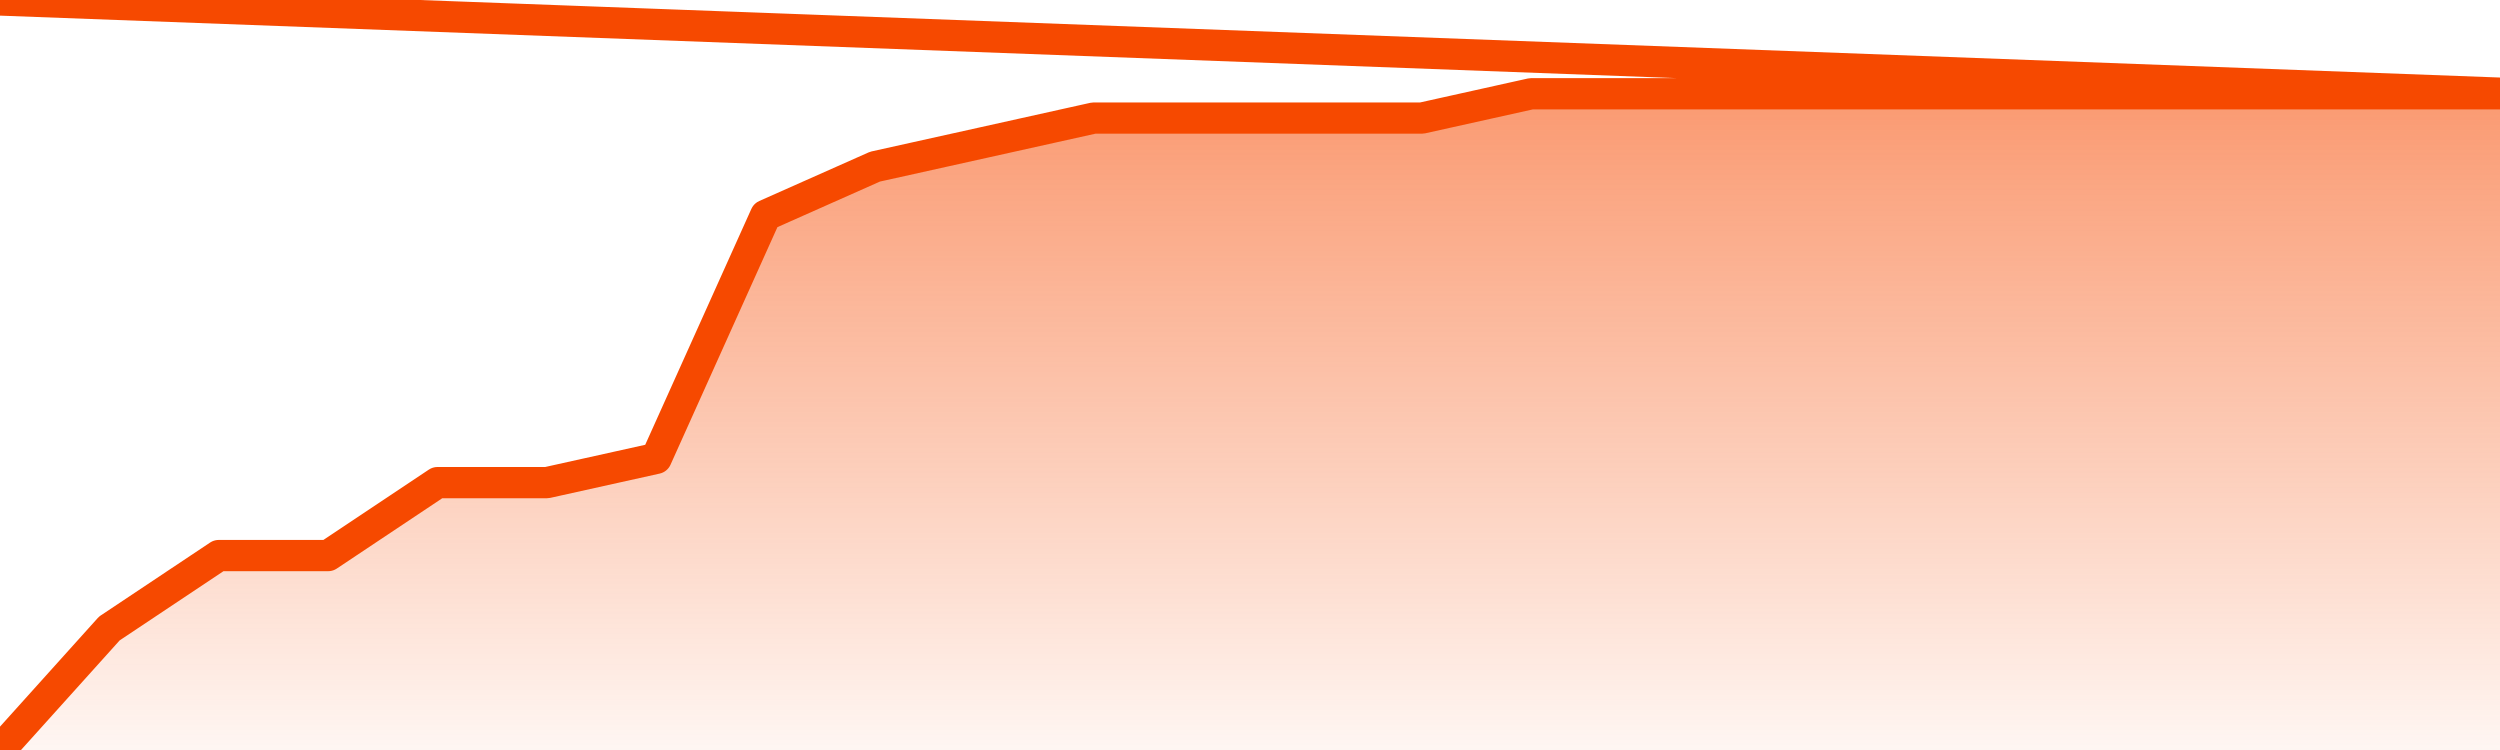
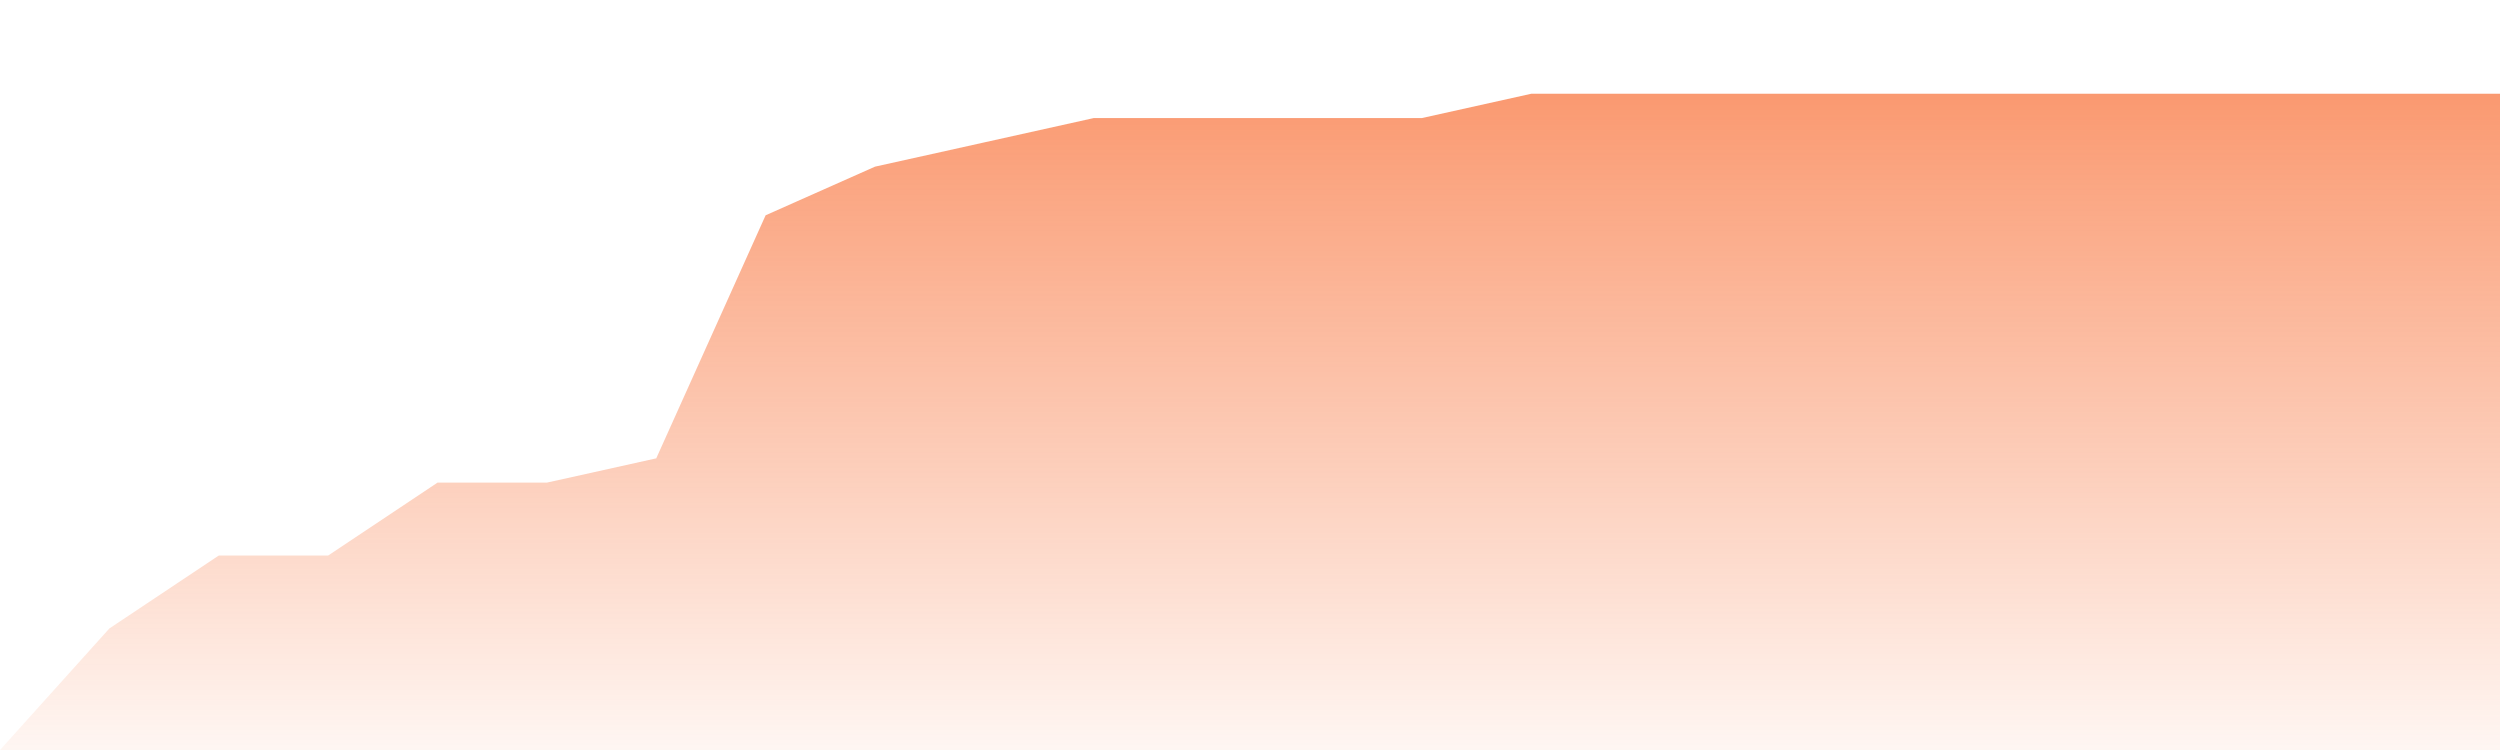
<svg xmlns="http://www.w3.org/2000/svg" version="1.1" width="80" height="24" viewBox="0 0 80 24">
  <defs>
    <linearGradient x1=".5" x2=".5" y2="1" id="gradient">
      <stop offset="0" stop-color="#F64900" />
      <stop offset="1" stop-color="#f64900" stop-opacity="0" />
    </linearGradient>
  </defs>
  <path fill="url(#gradient)" fill-opacity="0.56" stroke="none" d="M 0,26 0.0,24.0 3.5,20.111 7.0,17.778 10.5,17.778 14.0,15.444 17.5,15.444 21.0,14.667 24.5,6.889 28.0,5.333 31.5,4.556 35.0,3.778 38.5,3.778 42.0,3.778 45.5,3.778 49.0,3.0 52.5,3.0 56.0,3.0 59.5,3.0 63.0,3.0 66.5,3.0 70.0,3.0 73.5,3.0 77.0,3.0 80.5,3.0 82,26 Z" />
-   <path fill="none" stroke="#F64900" stroke-width="1" stroke-linejoin="round" stroke-linecap="round" d="M 0.0,24.0 3.5,20.111 7.0,17.778 10.5,17.778 14.0,15.444 17.5,15.444 21.0,14.667 24.5,6.889 28.0,5.333 31.5,4.556 35.0,3.778 38.5,3.778 42.0,3.778 45.5,3.778 49.0,3.0 52.5,3.0 56.0,3.0 59.5,3.0 63.0,3.0 66.5,3.0 70.0,3.0 73.5,3.0 77.0,3.0 80.5,3.0.join(' ') }" />
</svg>